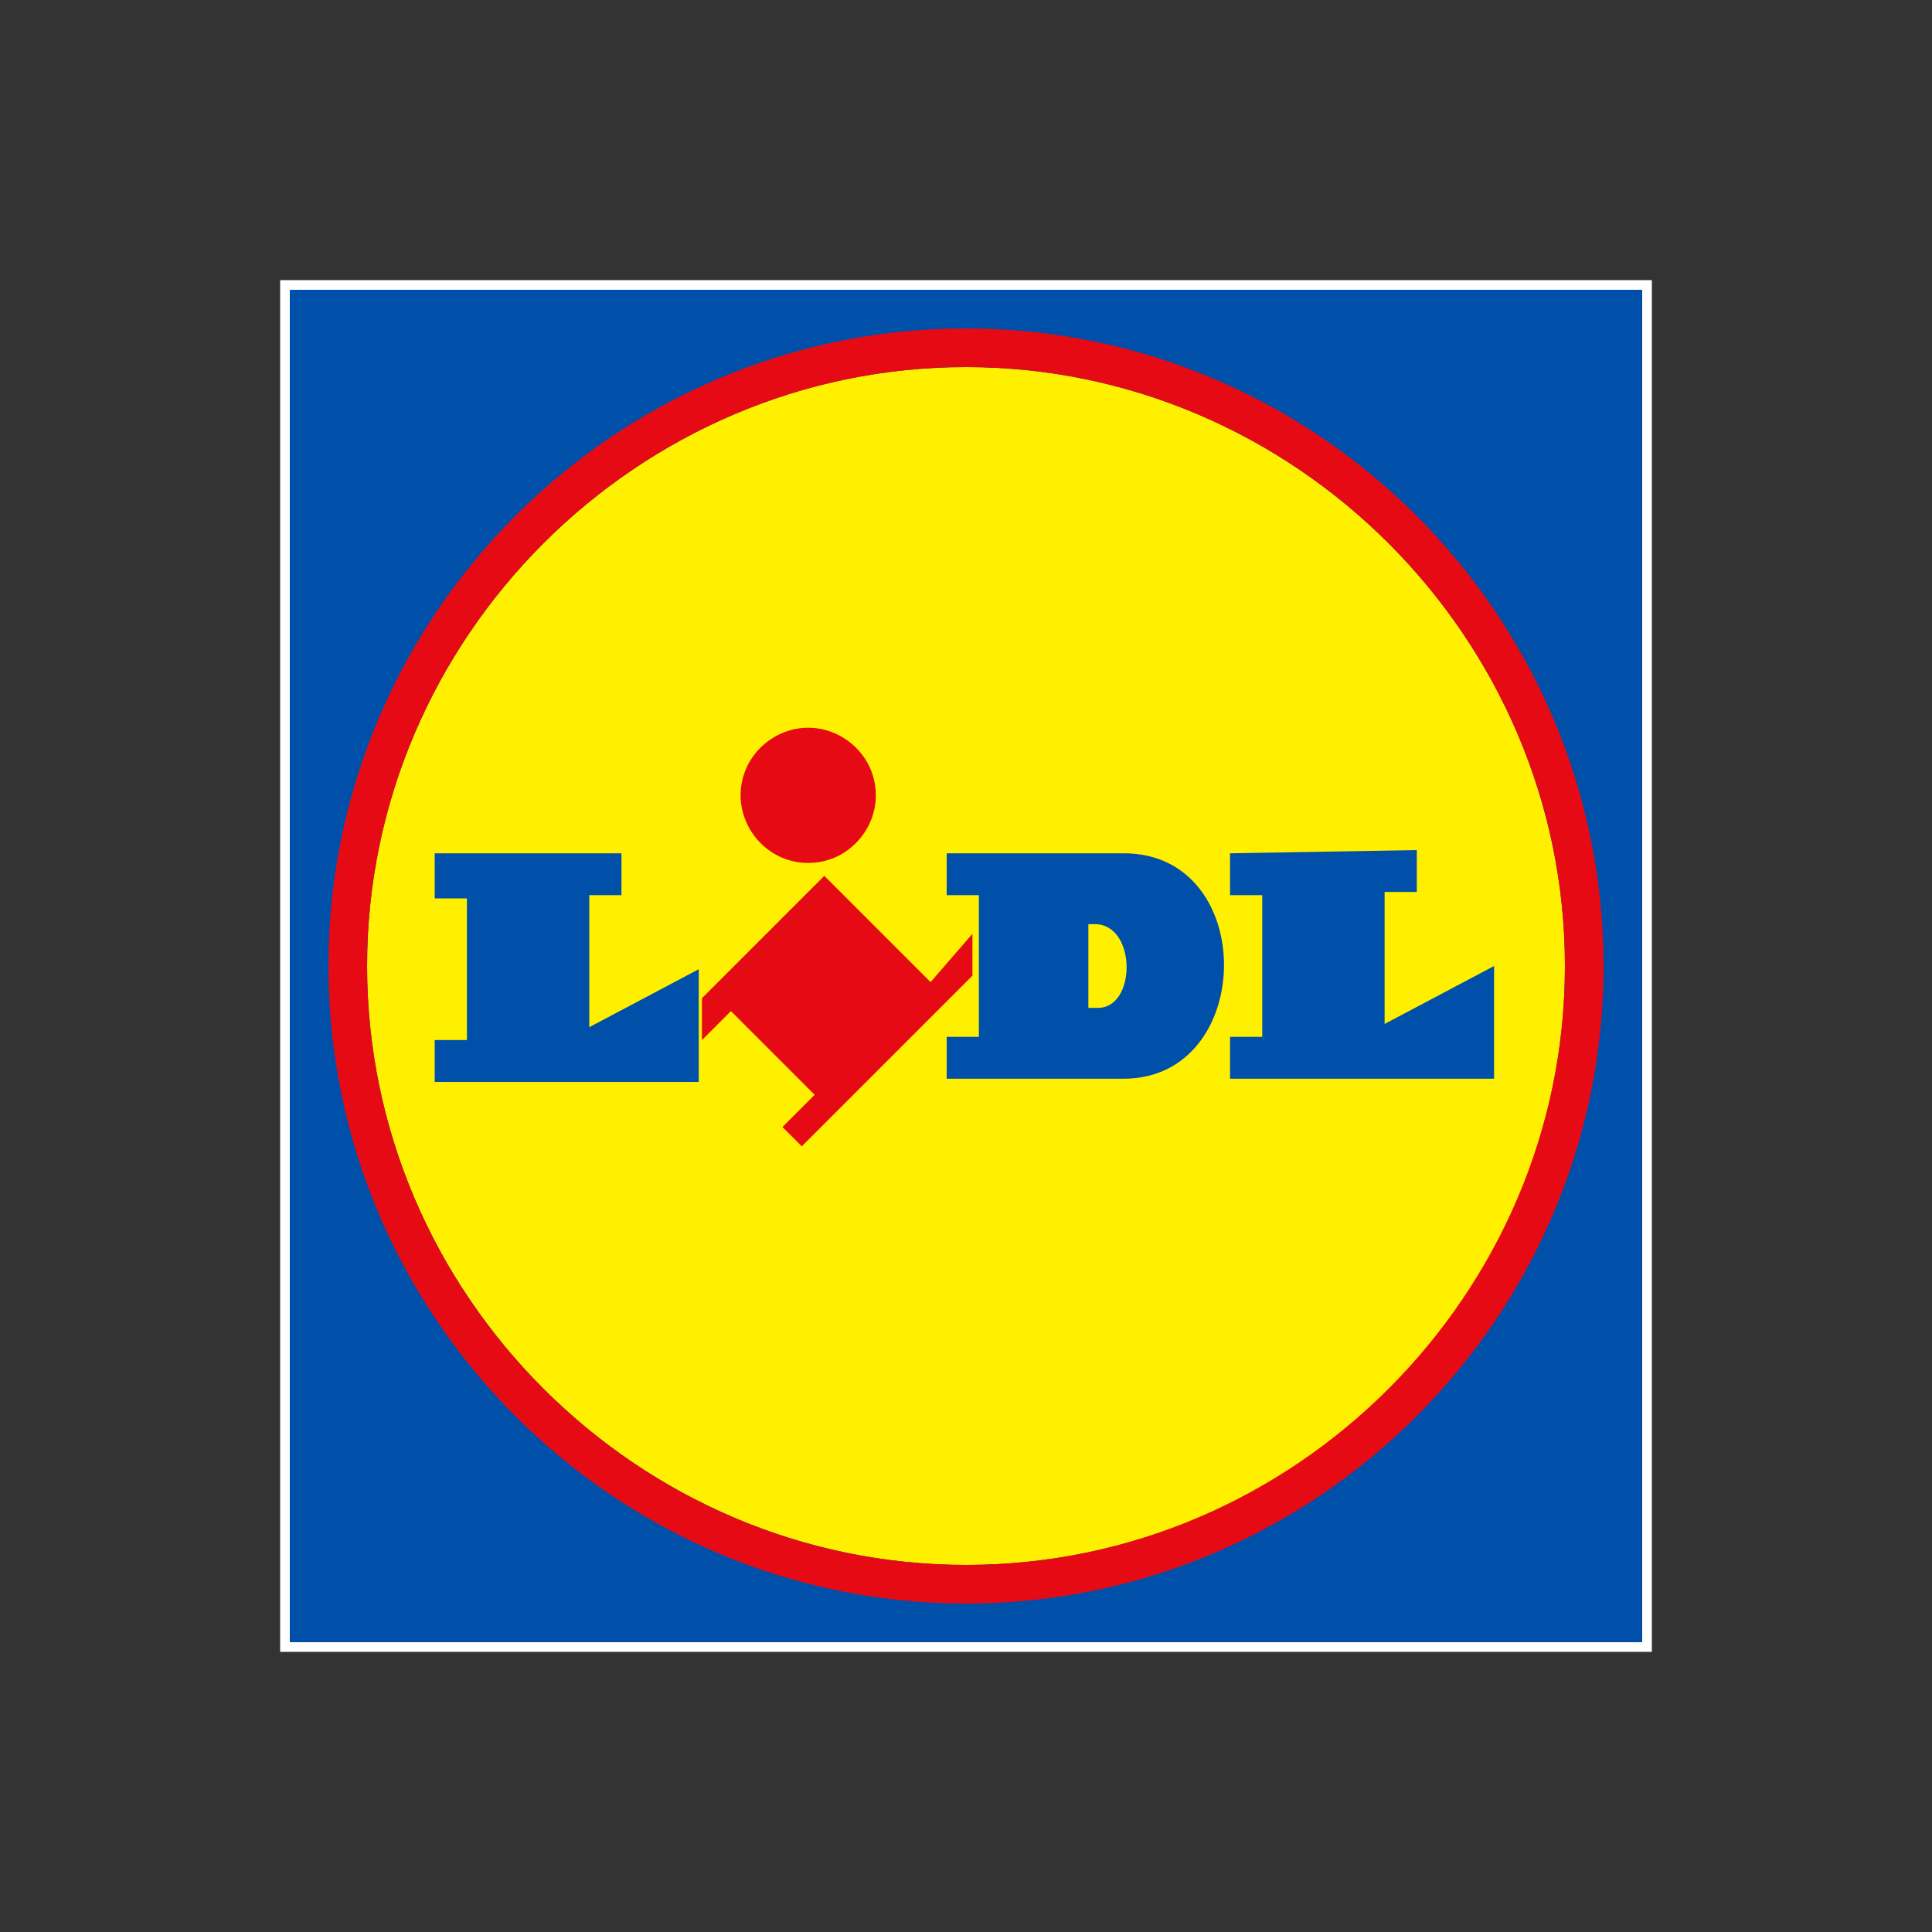
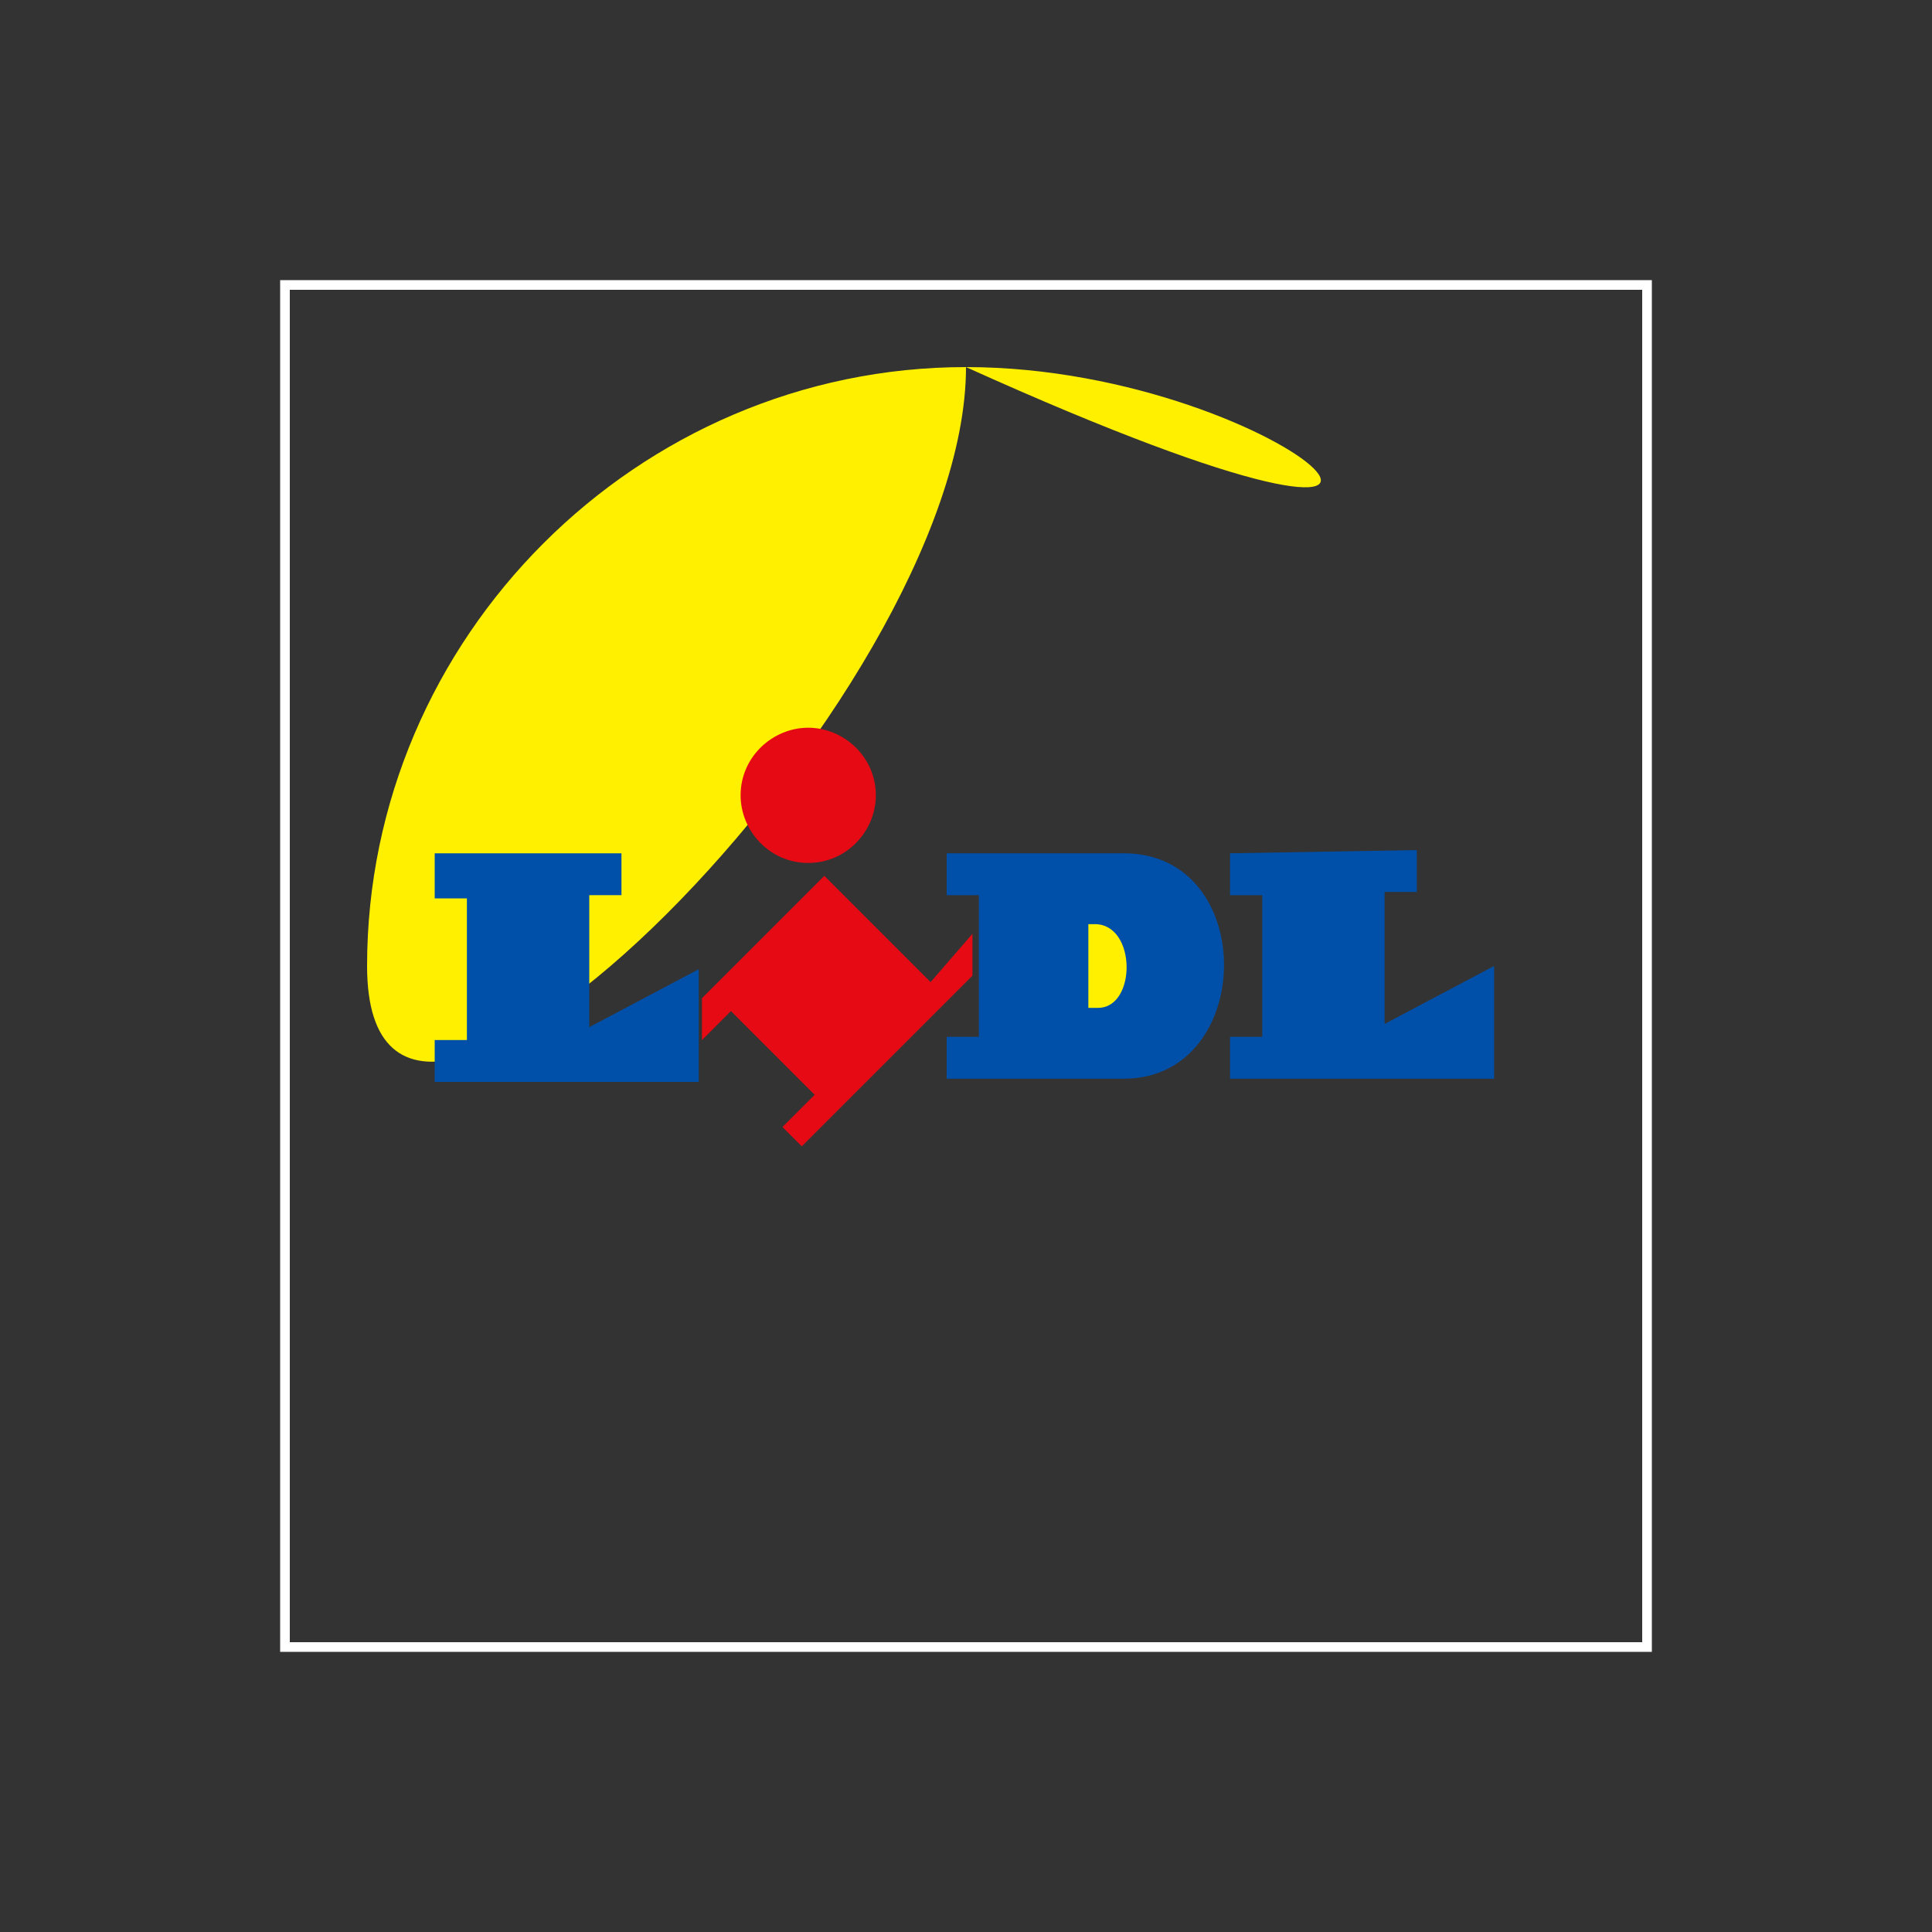
<svg xmlns="http://www.w3.org/2000/svg" version="1.1" id="Lidl__x2013__catena_di_supermercati_discount_leader_in_Italia" x="0px" y="0px" viewBox="0 0 60 60" style="enable-background:new 0 0 60 60;" xml:space="preserve">
  <rect x="0" y="0" width="60" height="60" fill="#333333" stroke="none" />
  <style type="text/css">
	.st0{fill:#0050AA;}
	.st1{fill:#FFFFFF;}
	.st2{fill:#FFF000;}
	.st3{fill:#E60A14;}
</style>
-   <path class="st0" d="M9,9H51V51H9V9z" />
  <path class="st1" d="M51,9V51H9V9H51z M51.3,8.7H8.7v42.6h42.6V8.7z" />
-   <path class="st2" d="M30,11.4c-10.2,0-18.6,8.4-18.6,18.6S19.8,48.6,30,48.6s18.6-8.3,18.6-18.6l0,0C48.6,19.8,40.2,11.4,30,11.4  C30,11.4,30,11.4,30,11.4z" />
+   <path class="st2" d="M30,11.4c-10.2,0-18.6,8.4-18.6,18.6s18.6-8.3,18.6-18.6l0,0C48.6,19.8,40.2,11.4,30,11.4  C30,11.4,30,11.4,30,11.4z" />
  <path class="st3" d="M28.9,30.5l-3.3-3.3L21.8,31v1.3l0.9-0.9l2.6,2.6l-1,1l0.6,0.6l5.3-5.3v-1.3L28.9,30.5L28.9,30.5z" />
  <path class="st0" d="M13.5,26.5h5.8v1.3h-1v4.1l3.4-1.8v3.5h-8.2v-1.3h1v-4.4h-1C13.5,27.8,13.5,26.5,13.5,26.5z M38.2,26.5v1.3h1  v4.4h-1v1.3h8.2V30L43,31.8v-4.1h1v-1.3L38.2,26.5L38.2,26.5z" />
  <path class="st3" d="M25.1,22.6c1.1,0,2.1,0.9,2.1,2.1c0,1.1-0.9,2.1-2.1,2.1S23,25.8,23,24.7l0,0l0,0l0,0  C23,23.5,24,22.6,25.1,22.6L25.1,22.6L25.1,22.6z" />
-   <path class="st3" d="M30,10.2L30,10.2c-10.9,0-19.8,8.9-19.8,19.8S19.1,49.8,30,49.8S49.8,40.9,49.8,30l0,0  C49.8,19.1,40.9,10.2,30,10.2L30,10.2z M30,48.6c-10.2,0-18.6-8.4-18.6-18.6S19.8,11.4,30,11.4S48.6,19.8,48.6,30l0,0l0,0  C48.6,40.2,40.2,48.6,30,48.6L30,48.6L30,48.6z" />
  <path class="st0" d="M34.9,26.5h-5.5v1.3h1v4.4h-1v1.3h5.5C39,33.5,39.1,26.5,34.9,26.5z" />
  <path class="st2" d="M34.1,31.3h-0.3v-2.6h0.2C35.3,28.7,35.3,31.3,34.1,31.3L34.1,31.3z" />
</svg>